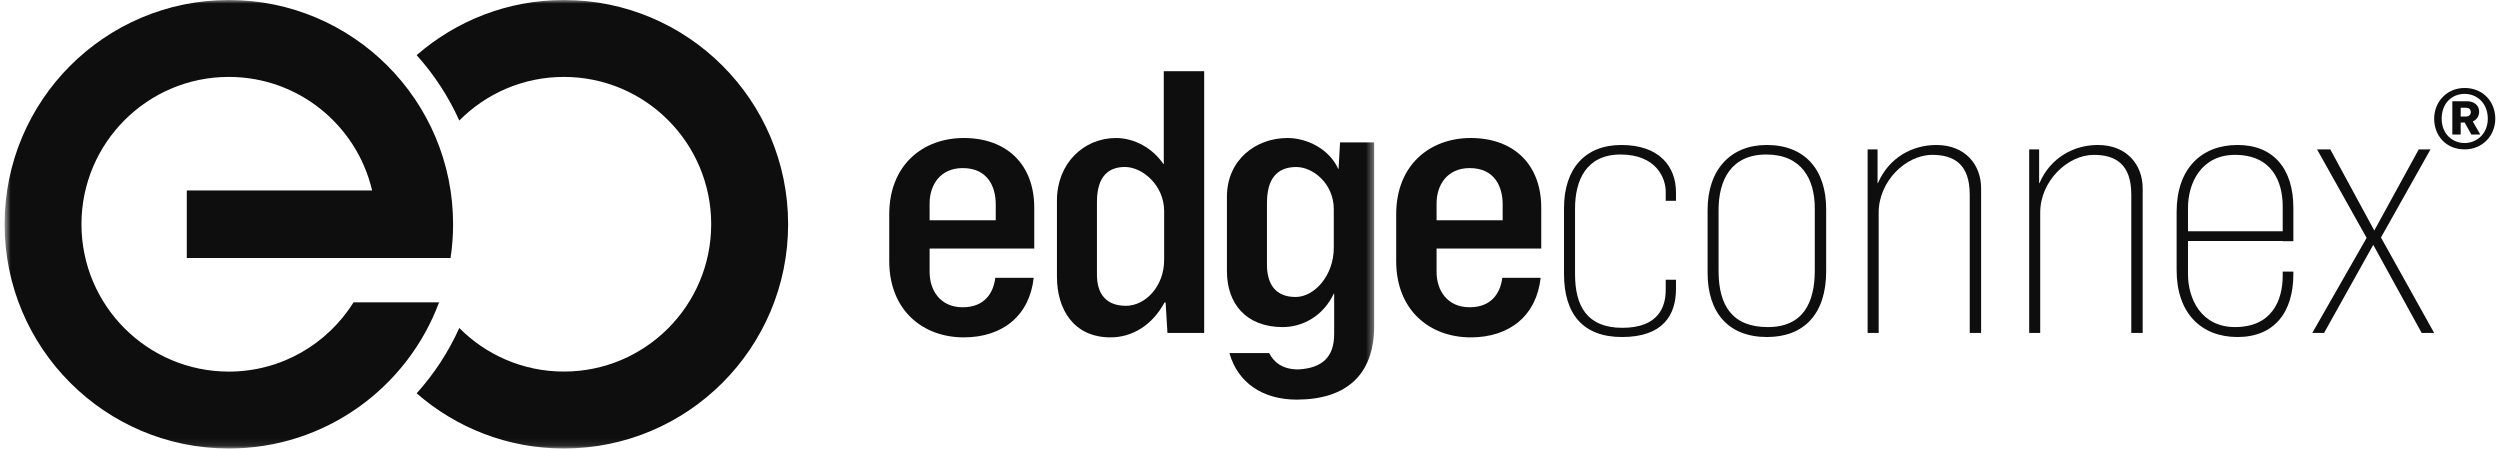
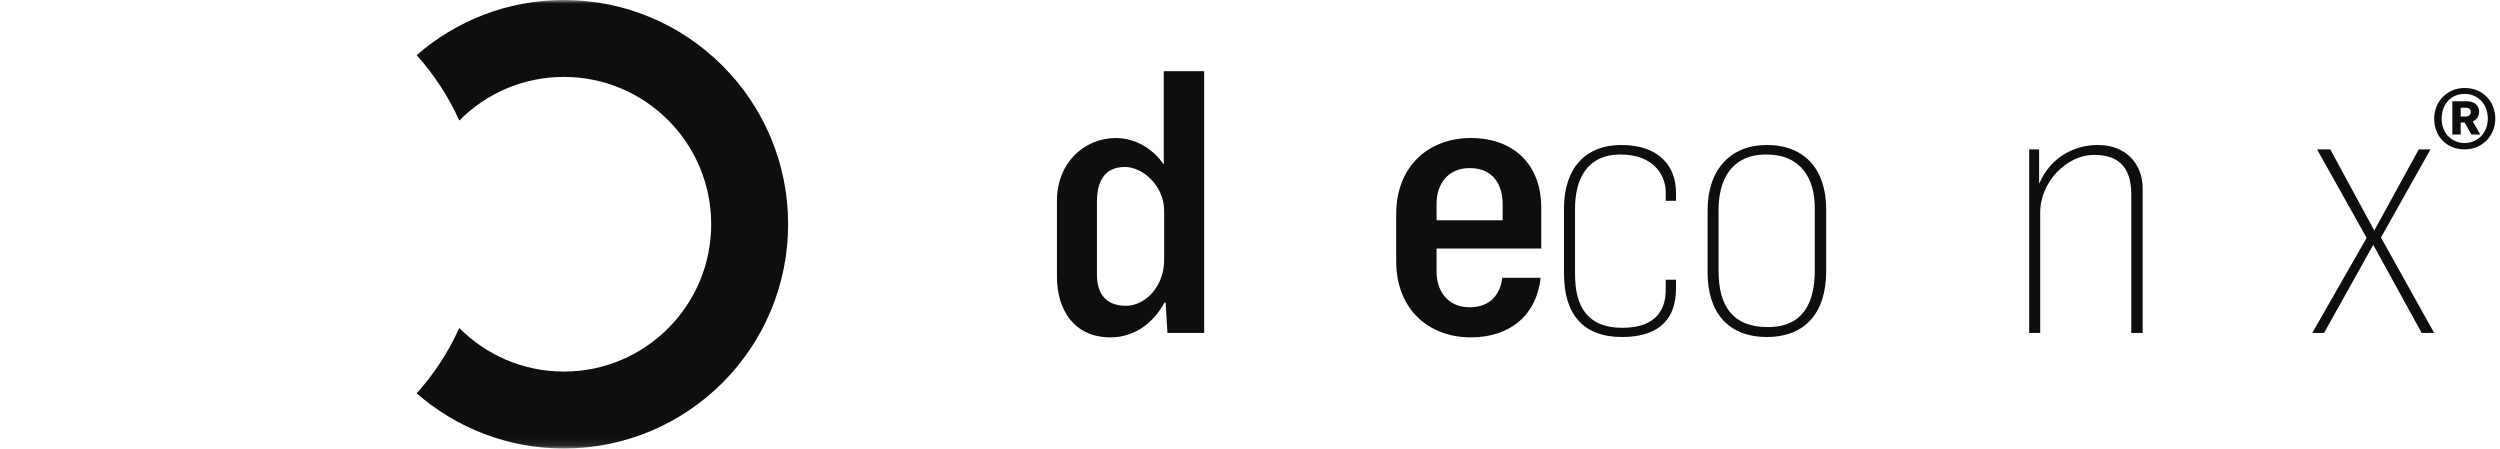
<svg xmlns="http://www.w3.org/2000/svg" width="345" height="62" viewBox="0 0 345 62" fill="none">
  <path fill-rule="evenodd" clip-rule="evenodd" d="M160.652 35.865V29.125C160.652 25.577 157.667 23.043 155.232 23.043C153.002 23.043 151.378 24.31 151.378 27.86V37.893C151.378 40.628 152.701 42.2 155.383 42.2C158.023 42.2 160.652 39.564 160.652 35.865ZM145.859 38.197V27.655C145.859 22.591 149.508 19.045 154.017 19.045C156.551 19.045 159.086 20.462 160.55 22.641H160.6V9.821H166.177V45.949H161.107L160.855 41.743H160.705C158.981 44.937 156.195 46.557 153.254 46.557C148.141 46.557 145.859 42.654 145.859 38.197Z" fill="#0E0E0E" />
  <path fill-rule="evenodd" clip-rule="evenodd" d="M215.833 37.79V28.724C215.833 23.247 218.77 20.008 223.738 20.008C229.059 20.008 231.286 23.044 231.286 26.542V27.708H229.868V26.441C229.868 24.566 228.547 21.323 223.635 21.323C218.874 21.323 217.356 24.921 217.356 28.771V37.842C217.356 42.248 219.027 45.238 223.885 45.238C228.956 45.238 229.868 42.248 229.868 40.021V38.601H231.286V39.868C231.286 43.517 229.461 46.508 223.838 46.508C218.468 46.508 215.833 43.364 215.833 37.79Z" fill="#0E0E0E" />
  <path fill-rule="evenodd" clip-rule="evenodd" d="M250.44 37.334V28.724C250.44 24.72 248.617 21.323 243.752 21.323C238.883 21.323 237.163 24.869 237.163 28.975V37.386C237.163 42.199 239.089 45.138 243.954 45.138C248.921 45.138 250.44 41.641 250.44 37.334ZM235.648 37.639V28.975C235.648 23.403 238.835 20.007 243.802 20.007C249.022 20.007 252.011 23.349 252.011 28.874V37.434C252.011 43.364 248.921 46.508 243.852 46.508C238.533 46.508 235.648 43.163 235.648 37.639Z" fill="#0E0E0E" />
-   <path fill-rule="evenodd" clip-rule="evenodd" d="M257.732 20.613H259.103V25.275H259.154C260.672 21.729 263.919 20.008 267.211 20.008C271.267 20.008 273.393 22.793 273.393 25.984V45.949H271.822V26.846C271.822 22.691 269.69 21.372 266.652 21.372C263.002 21.372 259.256 25.022 259.256 29.329V45.949H257.732V20.613Z" fill="#0E0E0E" />
  <path fill-rule="evenodd" clip-rule="evenodd" d="M280.028 20.613H281.399V25.275H281.446C282.969 21.729 286.21 20.008 289.504 20.008C293.556 20.008 295.688 22.793 295.688 25.984V45.949H294.118V26.846C294.118 22.691 291.986 21.372 288.948 21.372C285.3 21.372 281.549 25.022 281.549 29.329V45.949H280.028V20.613Z" fill="#0E0E0E" />
  <path fill-rule="evenodd" clip-rule="evenodd" d="M326.594 32.826L319.752 20.614H321.578L327.652 31.812L333.788 20.614H335.411L328.573 32.774L335.915 45.948H334.193L327.508 33.788L320.719 45.948H319.092L326.594 32.826Z" fill="#0E0E0E" />
-   <path fill-rule="evenodd" clip-rule="evenodd" d="M128.287 28.061C128.287 25.527 129.757 23.196 132.851 23.196C136.245 23.196 137.413 25.68 137.413 28.216V30.396H128.287V28.061ZM137.353 38.334C137.08 40.504 135.818 42.402 132.851 42.402C129.757 42.402 128.287 40.069 128.287 37.538V34.294H142.727V28.669C142.727 22.642 138.879 19.045 133.004 19.045C127.381 19.045 122.715 22.742 122.715 29.581V36.02C122.715 42.858 127.381 46.558 133.004 46.558C138.405 46.558 142.089 43.514 142.648 38.334H137.353Z" fill="#0E0E0E" />
  <path fill-rule="evenodd" clip-rule="evenodd" d="M198.249 28.061C198.249 25.527 199.719 23.196 202.811 23.196C206.204 23.196 207.367 25.68 207.367 28.216V30.396H198.249V28.061ZM207.316 38.334C207.044 40.504 205.775 42.402 202.811 42.402C199.719 42.402 198.249 40.069 198.249 37.538V34.294H212.692V28.669C212.692 22.642 208.837 19.045 202.966 19.045C197.339 19.045 192.674 22.742 192.674 29.581V36.02C192.674 42.858 197.339 46.558 202.966 46.558C208.367 46.558 212.049 43.514 212.607 38.334H207.316Z" fill="#0E0E0E" />
-   <path fill-rule="evenodd" clip-rule="evenodd" d="M301.943 28.669C301.943 25.275 303.766 21.372 308.43 21.372C313.496 21.372 315.013 25.022 315.013 28.468V31.916H301.943V28.669ZM315.013 37.477V38.042C315.013 41.491 313.496 45.136 308.43 45.136C303.766 45.136 301.943 41.236 301.943 37.841V33.257H315.013V33.281H316.484V28.669C316.484 23.35 313.795 20.007 308.783 20.007C303.766 20.007 300.374 23.3 300.374 29.227V37.287C300.374 43.214 303.766 46.509 308.783 46.509C313.795 46.509 316.484 43.162 316.484 37.841V37.477H315.013Z" fill="#0E0E0E" />
  <mask id="mask0_425_1077" style="mask-type:luminance" maskUnits="userSpaceOnUse" x="0" y="0" width="190" height="62">
    <path d="M0.642 0H189.635V61.894H0.642V0Z" fill="white" />
  </mask>
  <g mask="url(#mask0_425_1077)">
-     <path fill-rule="evenodd" clip-rule="evenodd" d="M184.063 34.193C184.063 38.041 181.377 40.984 178.792 40.984C175.858 40.984 174.841 39.01 174.841 36.527V28.013C174.841 24.817 176.11 23.047 178.896 23.047C181.178 23.047 184.063 25.325 184.063 28.873V34.193ZM184.927 19.652L184.722 23.299H184.67C183.403 20.512 180.315 19.044 177.679 19.044C173.271 19.044 169.317 22.082 169.317 27.148V37.434C169.317 41.896 171.953 45.137 177.02 45.137C179.654 45.137 182.544 43.721 184.063 40.528H184.114V46.102C184.114 49.339 182.401 50.777 179.253 50.976H178.916C176.957 50.912 175.781 49.992 175.149 48.727H169.662C170.805 52.795 174.21 55.138 178.939 55.15H178.963C178.987 55.15 179.007 55.146 179.034 55.146C185.817 55.114 189.635 51.696 189.635 44.99V19.652H184.927Z" fill="#0E0E0E" />
-   </g>
+     </g>
  <mask id="mask1_425_1077" style="mask-type:luminance" maskUnits="userSpaceOnUse" x="0" y="0" width="190" height="62">
-     <path d="M0.642 0H189.635V61.894H0.642V0Z" fill="white" />
-   </mask>
+     </mask>
  <g mask="url(#mask1_425_1077)">
    <path fill-rule="evenodd" clip-rule="evenodd" d="M31.58 0C14.487 0 0.634 13.853 0.634 30.946C0.634 48.036 14.487 61.894 31.58 61.894C44.877 61.894 56.215 53.503 60.591 41.723H48.792C45.198 47.455 38.843 51.28 31.58 51.28C20.352 51.28 11.242 42.174 11.242 30.946C11.242 19.718 20.352 10.614 31.58 10.614C41.202 10.614 49.248 17.304 51.354 26.284H25.777V35.608H62.175C62.406 34.087 62.526 32.53 62.526 30.946C62.526 13.853 48.668 0 31.58 0Z" fill="#0E0E0E" />
  </g>
  <mask id="mask2_425_1077" style="mask-type:luminance" maskUnits="userSpaceOnUse" x="0" y="0" width="190" height="62">
    <path d="M0.642 0H189.635V61.894H0.642V0Z" fill="white" />
  </mask>
  <g mask="url(#mask2_425_1077)">
    <path fill-rule="evenodd" clip-rule="evenodd" d="M77.815 0C70.035 0 62.938 2.875 57.497 7.612C59.9 10.278 61.89 13.32 63.382 16.633C67.067 12.917 72.171 10.614 77.815 10.614C89.042 10.614 98.144 19.718 98.144 30.946C98.144 42.174 89.042 51.276 77.815 51.276C72.171 51.276 67.067 48.975 63.382 45.26C61.89 48.572 59.9 51.614 57.497 54.278C62.934 59.017 70.035 61.894 77.815 61.894C94.907 61.894 108.761 48.036 108.761 30.944C108.761 13.853 94.907 0 77.815 0Z" fill="#0E0E0E" />
  </g>
  <path fill-rule="evenodd" clip-rule="evenodd" d="M340.292 16.079C340.708 16.079 340.968 15.84 340.968 15.483C340.968 15.045 340.691 14.866 340.292 14.866H339.577V16.079H340.292ZM338.422 13.972H340.452C341.344 13.972 342.123 14.467 342.123 15.402C342.123 15.979 341.828 16.515 341.245 16.756L342.278 18.565H341.047L340.13 16.914H339.577V18.565H338.422V13.972ZM343.315 16.378C343.315 14.268 341.863 12.956 340.113 12.956C338.361 12.956 336.951 14.25 336.951 16.378C336.951 18.486 338.446 19.739 340.113 19.739C341.784 19.739 343.315 18.464 343.315 16.378ZM335.915 16.378C335.915 14.051 337.67 12.141 340.113 12.141C342.679 12.141 344.35 14.051 344.35 16.378C344.35 18.665 342.639 20.613 340.113 20.613C337.489 20.613 335.915 18.665 335.915 16.378Z" fill="#0E0E0E" />
</svg>